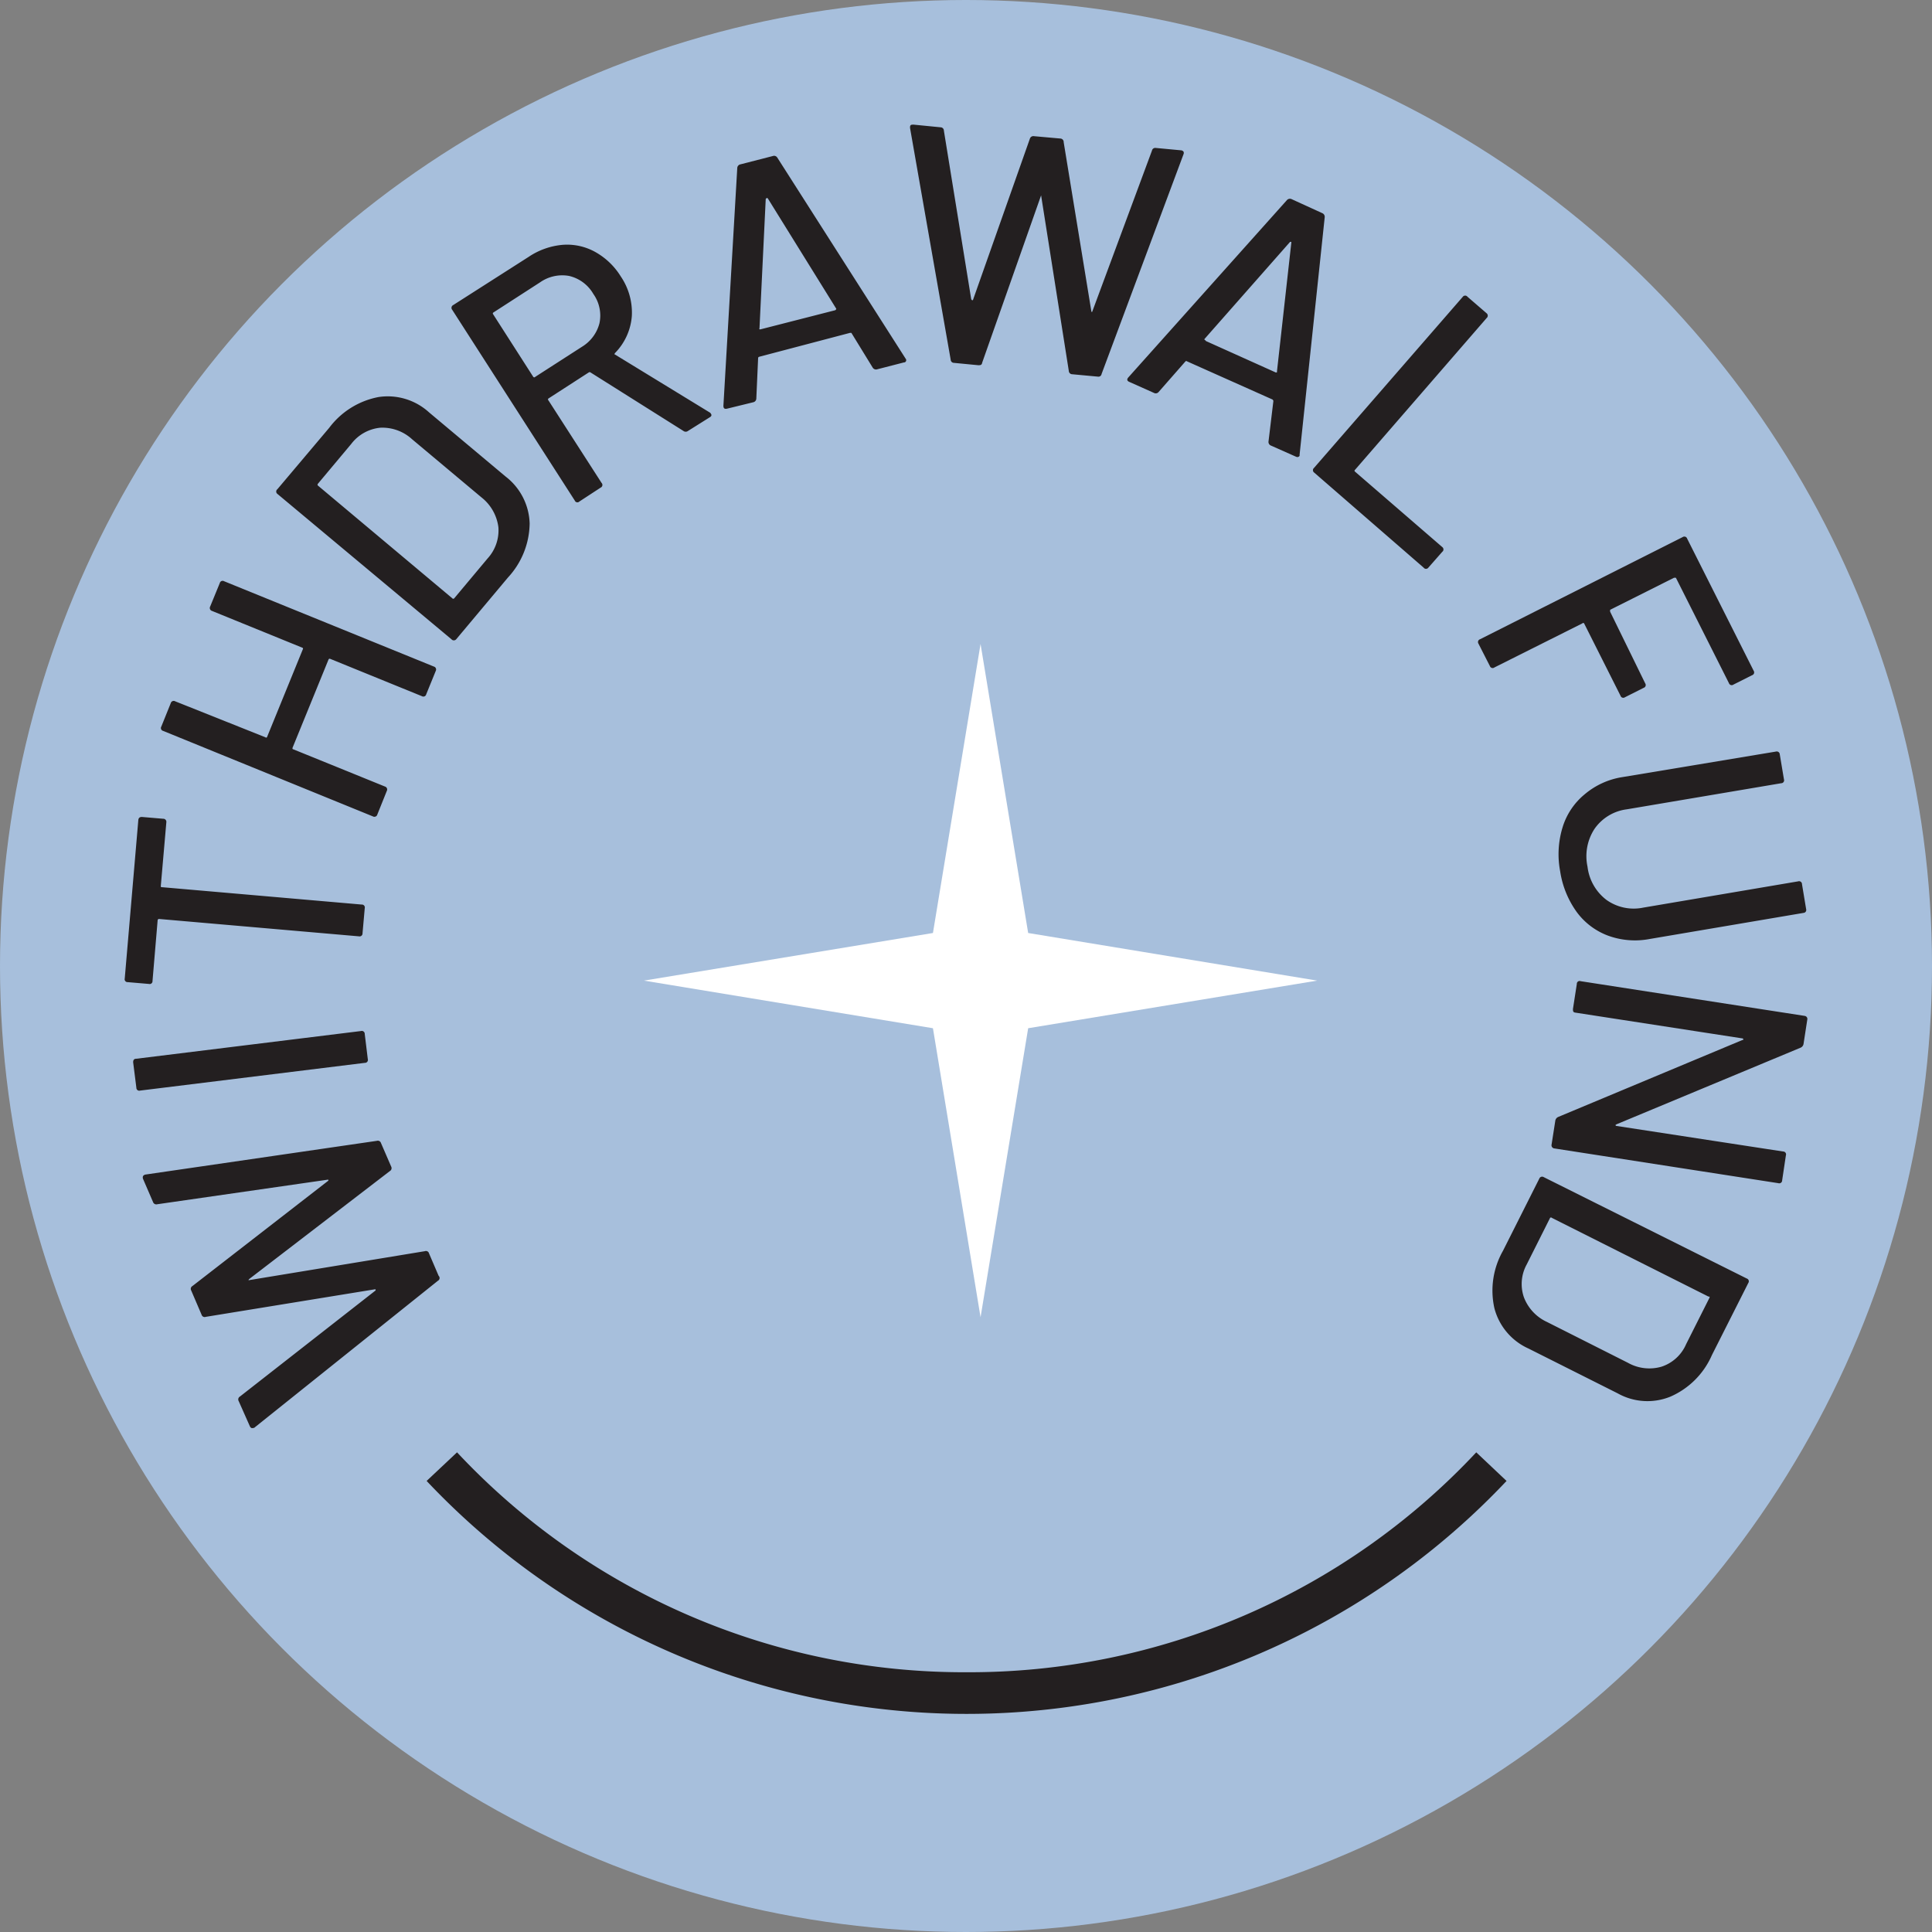
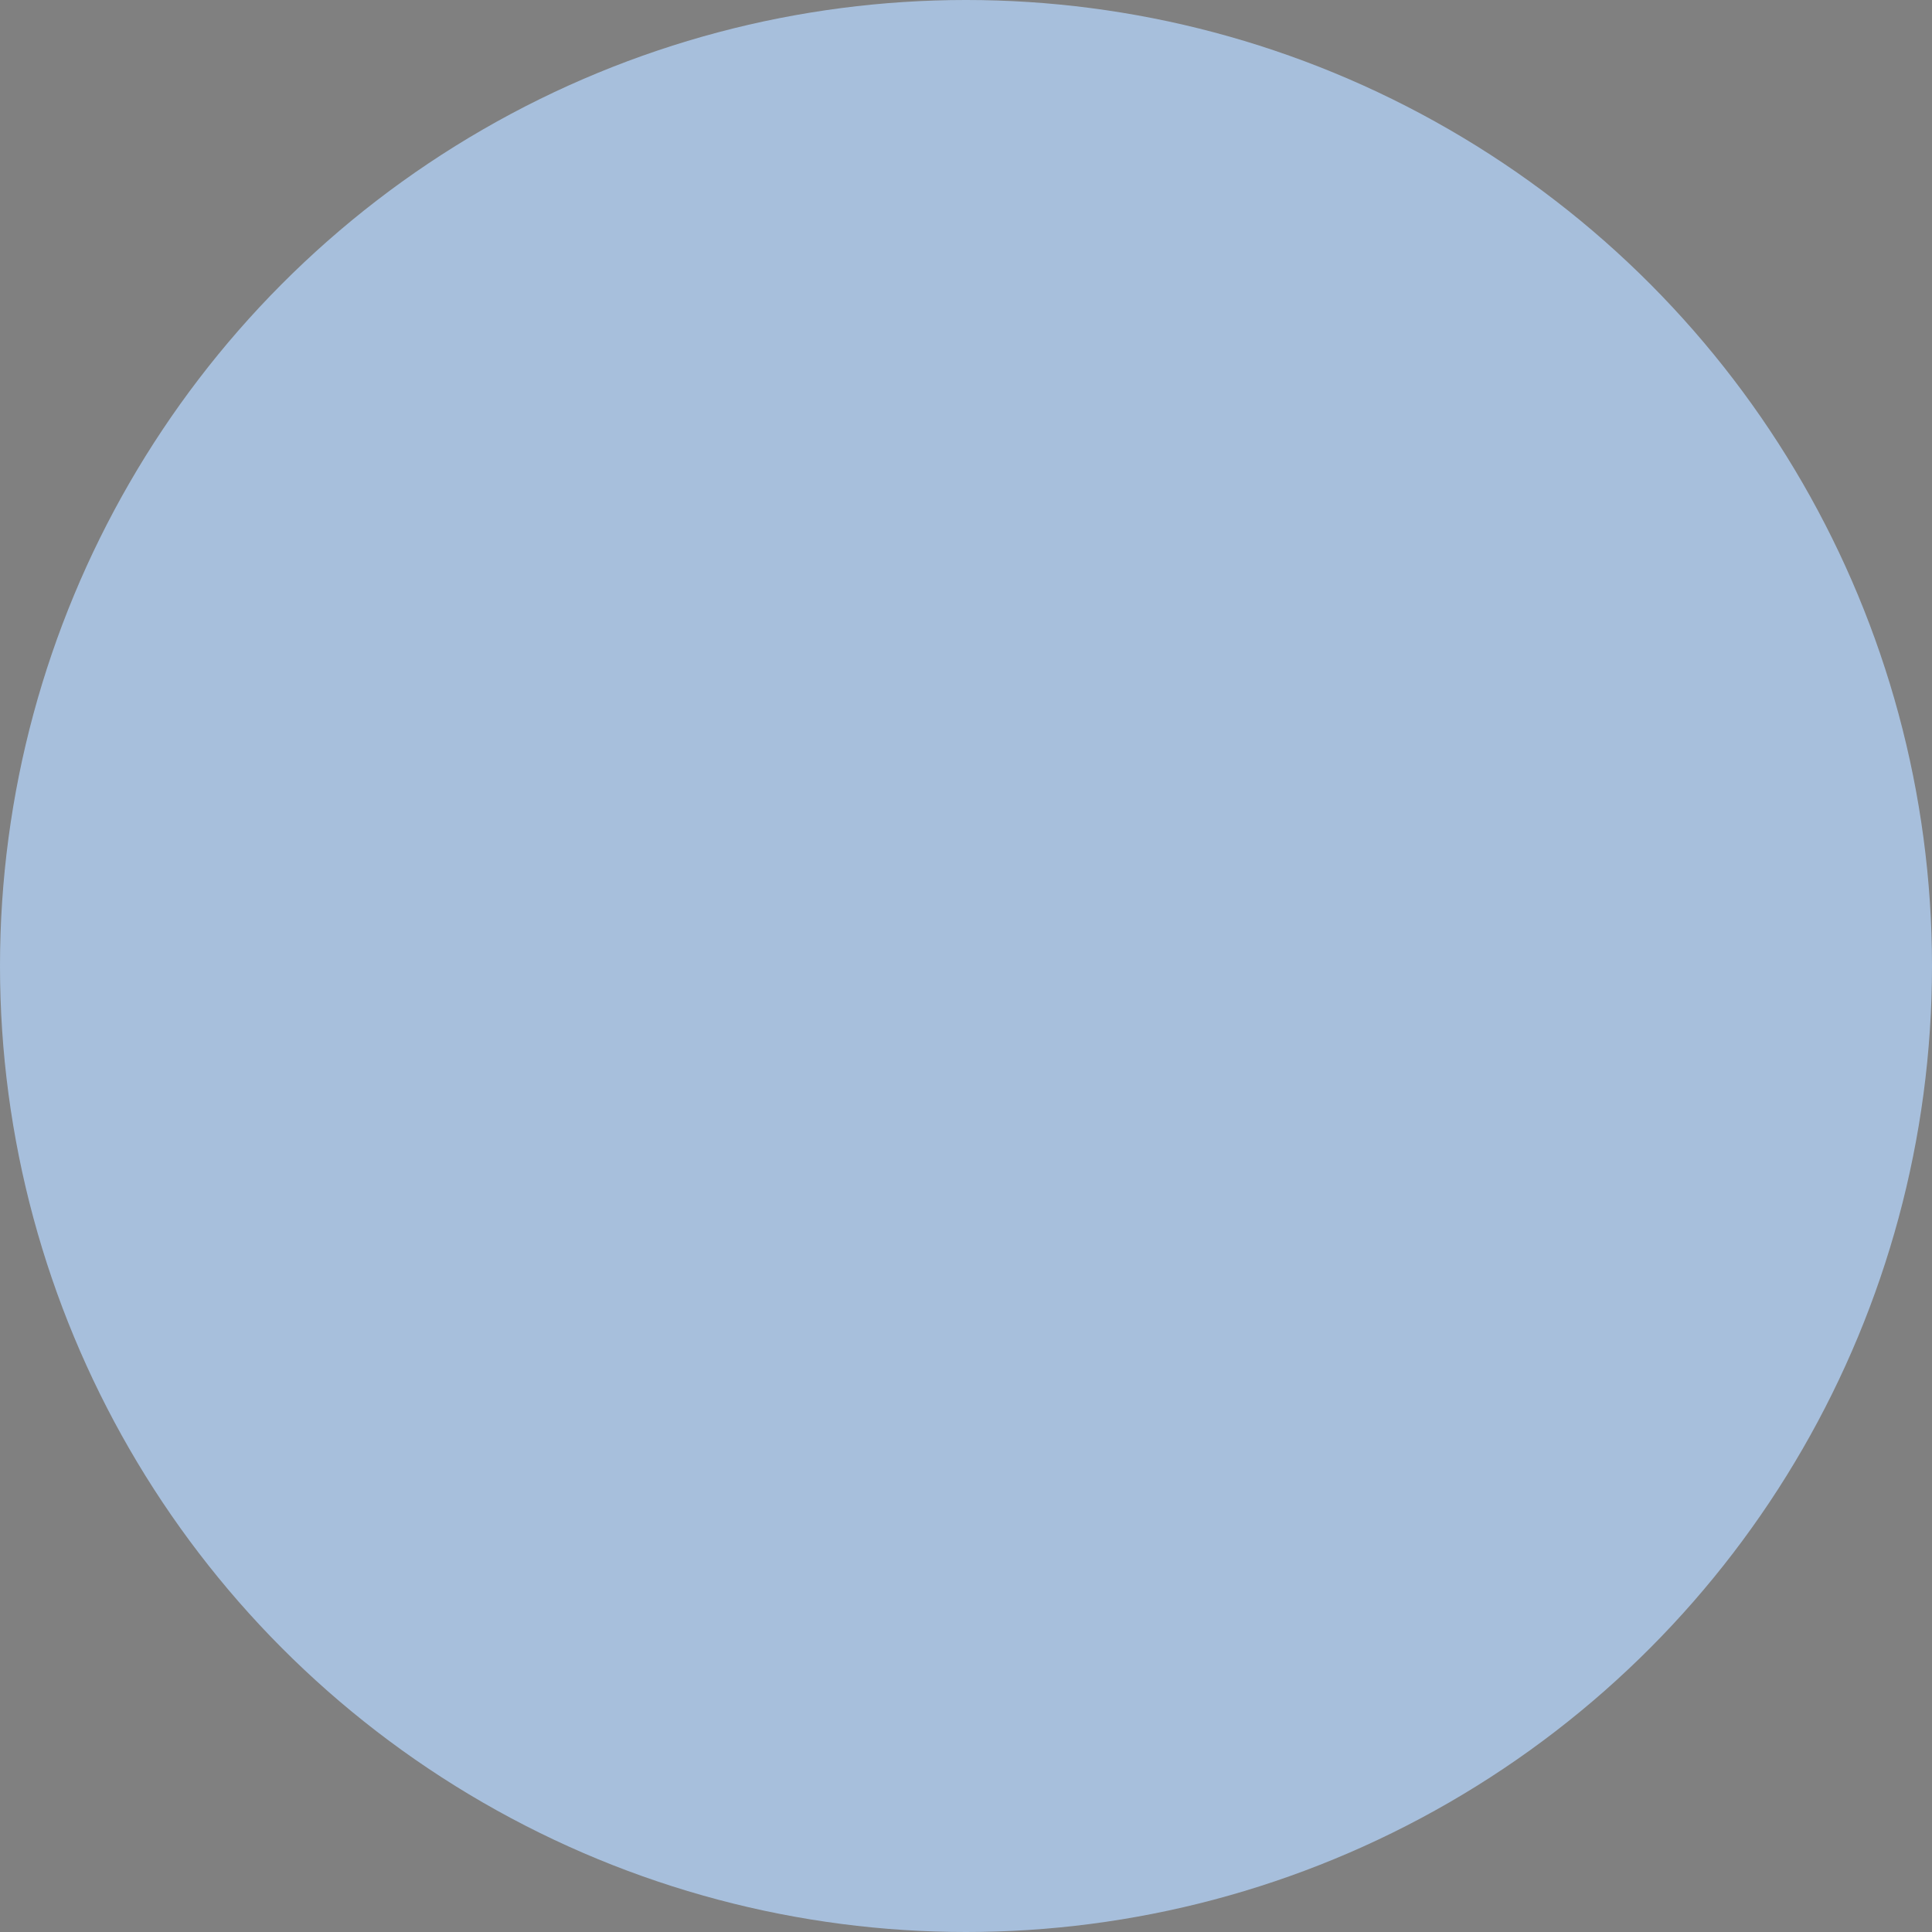
<svg xmlns="http://www.w3.org/2000/svg" width="62" height="62" fill="none">
  <rect width="100%" height="100%" fill="#808080" stroke="none" />
  <circle cx="31" cy="31" r="31" fill="#A7BFDC" />
-   <path d="m14.075 40.94-.307-.717a.102.102 0 0 0-.092-.077.102.102 0 0 0-.042.006l-5.622.926a.05.05 0 0 1-.04 0l.022-.03 4.517-3.467a.105.105 0 0 0 .051-.065.108.108 0 0 0-.01-.082l-.326-.753a.107.107 0 0 0-.134-.07l-7.426 1.082a.12.12 0 0 0-.076.049.125.125 0 0 0 0 .089l.321.744a.111.111 0 0 0 .134.071l5.466-.788h.027v.03L6.176 41.27a.104.104 0 0 0-.053.104.102.102 0 0 0 .013.039l.334.78a.102.102 0 0 0 .134.066l5.417-.882h.031a.057.057 0 0 1 0 .036L7.7 44.816a.107.107 0 0 0-.04.147l.352.793c.026.066.066.088.12.067h.022l5.899-4.722a.098.098 0 0 0 .022-.16zM11.803 33.987l-.098-.806a.094.094 0 0 0-.12-.094l-7.218.89c-.07 0-.098.05-.093.121l.102.807a.093.093 0 0 0 .12.093l7.213-.89a.094.094 0 0 0 .094-.121zM4.894 31.483l.165-1.952a.044.044 0 0 1 .049-.04l6.41.557a.095.095 0 0 0 .083-.02.094.094 0 0 0 .033-.078l.071-.806a.093.093 0 0 0-.019-.083.094.094 0 0 0-.079-.033l-6.406-.557c-.031 0-.044 0-.04-.049l.178-2.045a.098.098 0 0 0-.102-.102l-.682-.058c-.071 0-.107.027-.116.098l-.436 5.087a.093.093 0 0 0 .098.116l.681.058a.09.09 0 0 0 .105-.052.09.09 0 0 0 .007-.041zM11.966 26.199a.099.099 0 0 0 .122-.02.1.1 0 0 0 .02-.038l.304-.757a.1.1 0 0 0 .005-.086.098.098 0 0 0-.063-.057l-2.94-1.194c-.027 0-.036-.031-.023-.058l1.15-2.82a.04.04 0 0 1 .037-.03.04.04 0 0 1 .016.003l2.945 1.199a.093.093 0 0 0 .138-.058l.307-.753a.099.099 0 0 0-.02-.117.098.098 0 0 0-.037-.021l-6.736-2.74a.094.094 0 0 0-.139.062l-.307.749a.098.098 0 0 0 .058.142l2.891 1.177a.036.036 0 0 1 .03.04.036.036 0 0 1-.007.017l-1.15 2.82a.036.036 0 0 1-.053 0l-2.892-1.153a.097.097 0 0 0-.085-.006.097.097 0 0 0-.057.064l-.303.752a.093.093 0 0 0 .058.139l6.731 2.744zM14.488 20.515a.097.097 0 0 0 .076.035.098.098 0 0 0 .076-.035l1.662-1.983c.438-.471.686-1.089.695-1.733a1.973 1.973 0 0 0-.771-1.506l-2.46-2.062a1.968 1.968 0 0 0-1.616-.49c-.634.12-1.2.473-1.586.989l-1.662 1.969a.094.094 0 0 0 0 .151l5.586 4.665zm-4.29-4.986 1.074-1.283a1.335 1.335 0 0 1 .931-.52 1.411 1.411 0 0 1 1.02.369l2.228 1.867c.3.235.495.58.543.957a1.335 1.335 0 0 1-.347 1.003l-1.07 1.278a.04.04 0 0 1-.03.015.04.04 0 0 1-.032-.015l-4.312-3.617a.04.04 0 0 1-.005-.053zM18.445 16.063a.09.09 0 0 0 .11.054.09.09 0 0 0 .038-.023l.681-.445a.095.095 0 0 0 .056-.067.093.093 0 0 0-.025-.085l-1.706-2.65a.039.039 0 0 1-.01-.013.039.039 0 0 1 0-.032.041.041 0 0 1 .01-.013l1.296-.838a.049.049 0 0 1 .054 0l2.985 1.88a.12.12 0 0 0 .142 0l.709-.445c.049-.031.058-.067.03-.107a.107.107 0 0 0-.035-.04l-3.038-1.858c-.027 0-.027-.031 0-.058.31-.317.499-.734.534-1.176.025-.454-.1-.903-.356-1.278a2.254 2.254 0 0 0-.829-.789 1.858 1.858 0 0 0-1.038-.223c-.39.035-.766.168-1.091.388l-2.42 1.546a.098.098 0 0 0-.03.151l3.933 6.121zm-2.61-6.036 1.497-.967a1.239 1.239 0 0 1 .93-.205 1.215 1.215 0 0 1 .78.58 1.193 1.193 0 0 1 .196.935c-.08.316-.282.588-.56.757l-1.502.967a.04.04 0 0 1-.063 0l-1.291-2.014a.036.036 0 0 1 .013-.053zM23.33 13.115l.838-.205a.125.125 0 0 0 .103-.116l.058-1.305a.045.045 0 0 1 .035-.04l2.91-.766h.048l.686 1.118a.125.125 0 0 0 .147.049l.847-.218c.062 0 .089-.05.076-.098l-.023-.036-4.112-6.442a.12.12 0 0 0-.142-.049l-1.038.267a.125.125 0 0 0-.103.112l-.445 7.636c0 .08.035.111.116.093zm1.244-6.727a.04.04 0 0 1 .026-.027.032.032 0 0 1 .036 0l2.192 3.533a.023.023 0 0 1 .006.008.023.023 0 0 1 0 .02.023.023 0 0 1-.006.008.05.05 0 0 1-.031.027l-2.384.61a.063.063 0 0 1-.04 0 .031.031 0 0 1 0-.036l.2-4.143zM30.508 11.547a.107.107 0 0 0 .107.098l.776.075c.07 0 .115 0 .129-.084l1.889-5.364v-.045.036l.89 5.64a.111.111 0 0 0 .108.107l.82.076a.105.105 0 0 0 .08-.015.104.104 0 0 0 .044-.07l2.628-7.048a.103.103 0 0 0 0-.089.116.116 0 0 0-.075-.04l-.811-.076a.107.107 0 0 0-.125.085l-1.92 5.177h-.022l-.891-5.444a.113.113 0 0 0-.031-.086.112.112 0 0 0-.085-.035l-.838-.075a.116.116 0 0 0-.129.075l-1.83 5.186a.036.036 0 0 1-.032 0l-.022-.027-.878-5.412a.107.107 0 0 0-.107-.107L29.32 4c-.071 0-.111 0-.116.076v.03l1.305 7.44zM36.24 12.255l.788.352a.12.12 0 0 0 .152-.026l.864-.985a.036.036 0 0 1 .049 0l2.744 1.225s.027.027.027.049l-.156 1.296a.125.125 0 0 0 .08.134l.802.356c.058.027.098 0 .116-.03v-.04l.806-7.619a.129.129 0 0 0-.084-.129l-.976-.446a.129.129 0 0 0-.151.027l-5.093 5.694c-.053.062-.04.111.032.142zm2.41-1.372 2.748-3.118a.045.045 0 0 1 .04 0c.003.004.004.01.004.015 0 .006-.001.011-.003.016l-.46 4.125v.031h-.04l-2.227-1.002a.04.04 0 0 1-.027-.031.036.036 0 0 1-.035-.036zM42.176 15.168l3.51 3.048a.093.093 0 0 0 .119.028.093.093 0 0 0 .033-.028l.446-.508a.094.094 0 0 0 .028-.118.094.094 0 0 0-.028-.034l-2.798-2.419a.036.036 0 0 1 0-.062l4.223-4.87a.098.098 0 0 0 0-.15l-.615-.531a.094.094 0 0 0-.151 0l-4.776 5.493a.094.094 0 0 0 .01.151zM47.446 20.657l.366.717a.094.094 0 0 0 .106.063.093.093 0 0 0 .04-.018l2.82-1.413a.036.036 0 0 1 .058 0l1.168 2.321a.092.092 0 0 0 .059.061.094.094 0 0 0 .083-.012l.602-.303a.094.094 0 0 0 .049-.142l-1.127-2.303v-.058l2.053-1.03h.058l1.702 3.382a.094.094 0 0 0 .102.065.093.093 0 0 0 .04-.016l.602-.303a.094.094 0 0 0 .05-.142l-2.135-4.242a.092.092 0 0 0-.059-.06.095.095 0 0 0-.083.011l-6.505 3.28a.093.093 0 0 0-.064.101.094.094 0 0 0 .015.04zM50.842 25.5a2.2 2.2 0 0 0-.699 1.056 2.936 2.936 0 0 0-.076 1.403c.07.471.252.919.53 1.306.254.346.604.611 1.007.761.428.156.89.193 1.337.107l4.936-.837a.094.094 0 0 0 .084-.12l-.133-.802a.094.094 0 0 0-.08-.094.094.094 0 0 0-.045.004l-4.967.842a1.507 1.507 0 0 1-1.18-.245 1.567 1.567 0 0 1-.611-1.069 1.6 1.6 0 0 1 .227-1.216 1.492 1.492 0 0 1 1.034-.624l4.953-.837a.093.093 0 0 0 .094-.08.094.094 0 0 0-.004-.045l-.134-.802a.098.098 0 0 0-.125-.089l-4.931.82a2.46 2.46 0 0 0-1.217.561zM57.908 32.6l-7.185-1.113a.088.088 0 0 0-.085.012.09.09 0 0 0-.036.077l-.124.802c0 .071 0 .111.089.12l5.346.825s.03 0 .03.026c0 .027 0 .023-.03.027l-5.908 2.468a.16.16 0 0 0-.093.116l-.12.77a.102.102 0 0 0 .093.125l7.181 1.114a.094.094 0 0 0 .115-.046.094.094 0 0 0 .01-.043l.12-.802a.092.092 0 0 0-.011-.085.093.093 0 0 0-.078-.04l-5.346-.82s-.03 0-.03-.026c0-.027 0 0 .03-.027l5.908-2.459a.16.16 0 0 0 .093-.116l.12-.78a.098.098 0 0 0-.089-.124zM49.543 37.777a.098.098 0 0 0-.147.05l-1.163 2.311a2.585 2.585 0 0 0-.276 1.845 1.96 1.96 0 0 0 1.092 1.292l2.864 1.439a1.953 1.953 0 0 0 1.689.107 2.575 2.575 0 0 0 1.336-1.337l1.167-2.312a.094.094 0 0 0-.049-.143l-6.513-3.252zm5.315 3.872-.749 1.488a1.3 1.3 0 0 1-.788.721 1.399 1.399 0 0 1-1.078-.124l-2.597-1.31a1.434 1.434 0 0 1-.744-.798 1.305 1.305 0 0 1 .093-1.051l.749-1.492a.039.039 0 0 1 .029-.013.04.04 0 0 1 .028.013l5.026 2.526c.04-.005.044.013.03.04zM31.021 53.664a22.276 22.276 0 0 1-16.354-7.057l-.976.918a23.82 23.82 0 0 0 34.656 0l-.972-.918a22.275 22.275 0 0 1-16.354 7.057z" fill="#231F20" />
-   <path d="m31.467 20.666 1.528 9.275 9.275 1.528-9.275 1.528-1.528 9.275-1.528-9.275-9.275-1.528 9.275-1.528 1.528-9.275z" fill="#fff" />
</svg>